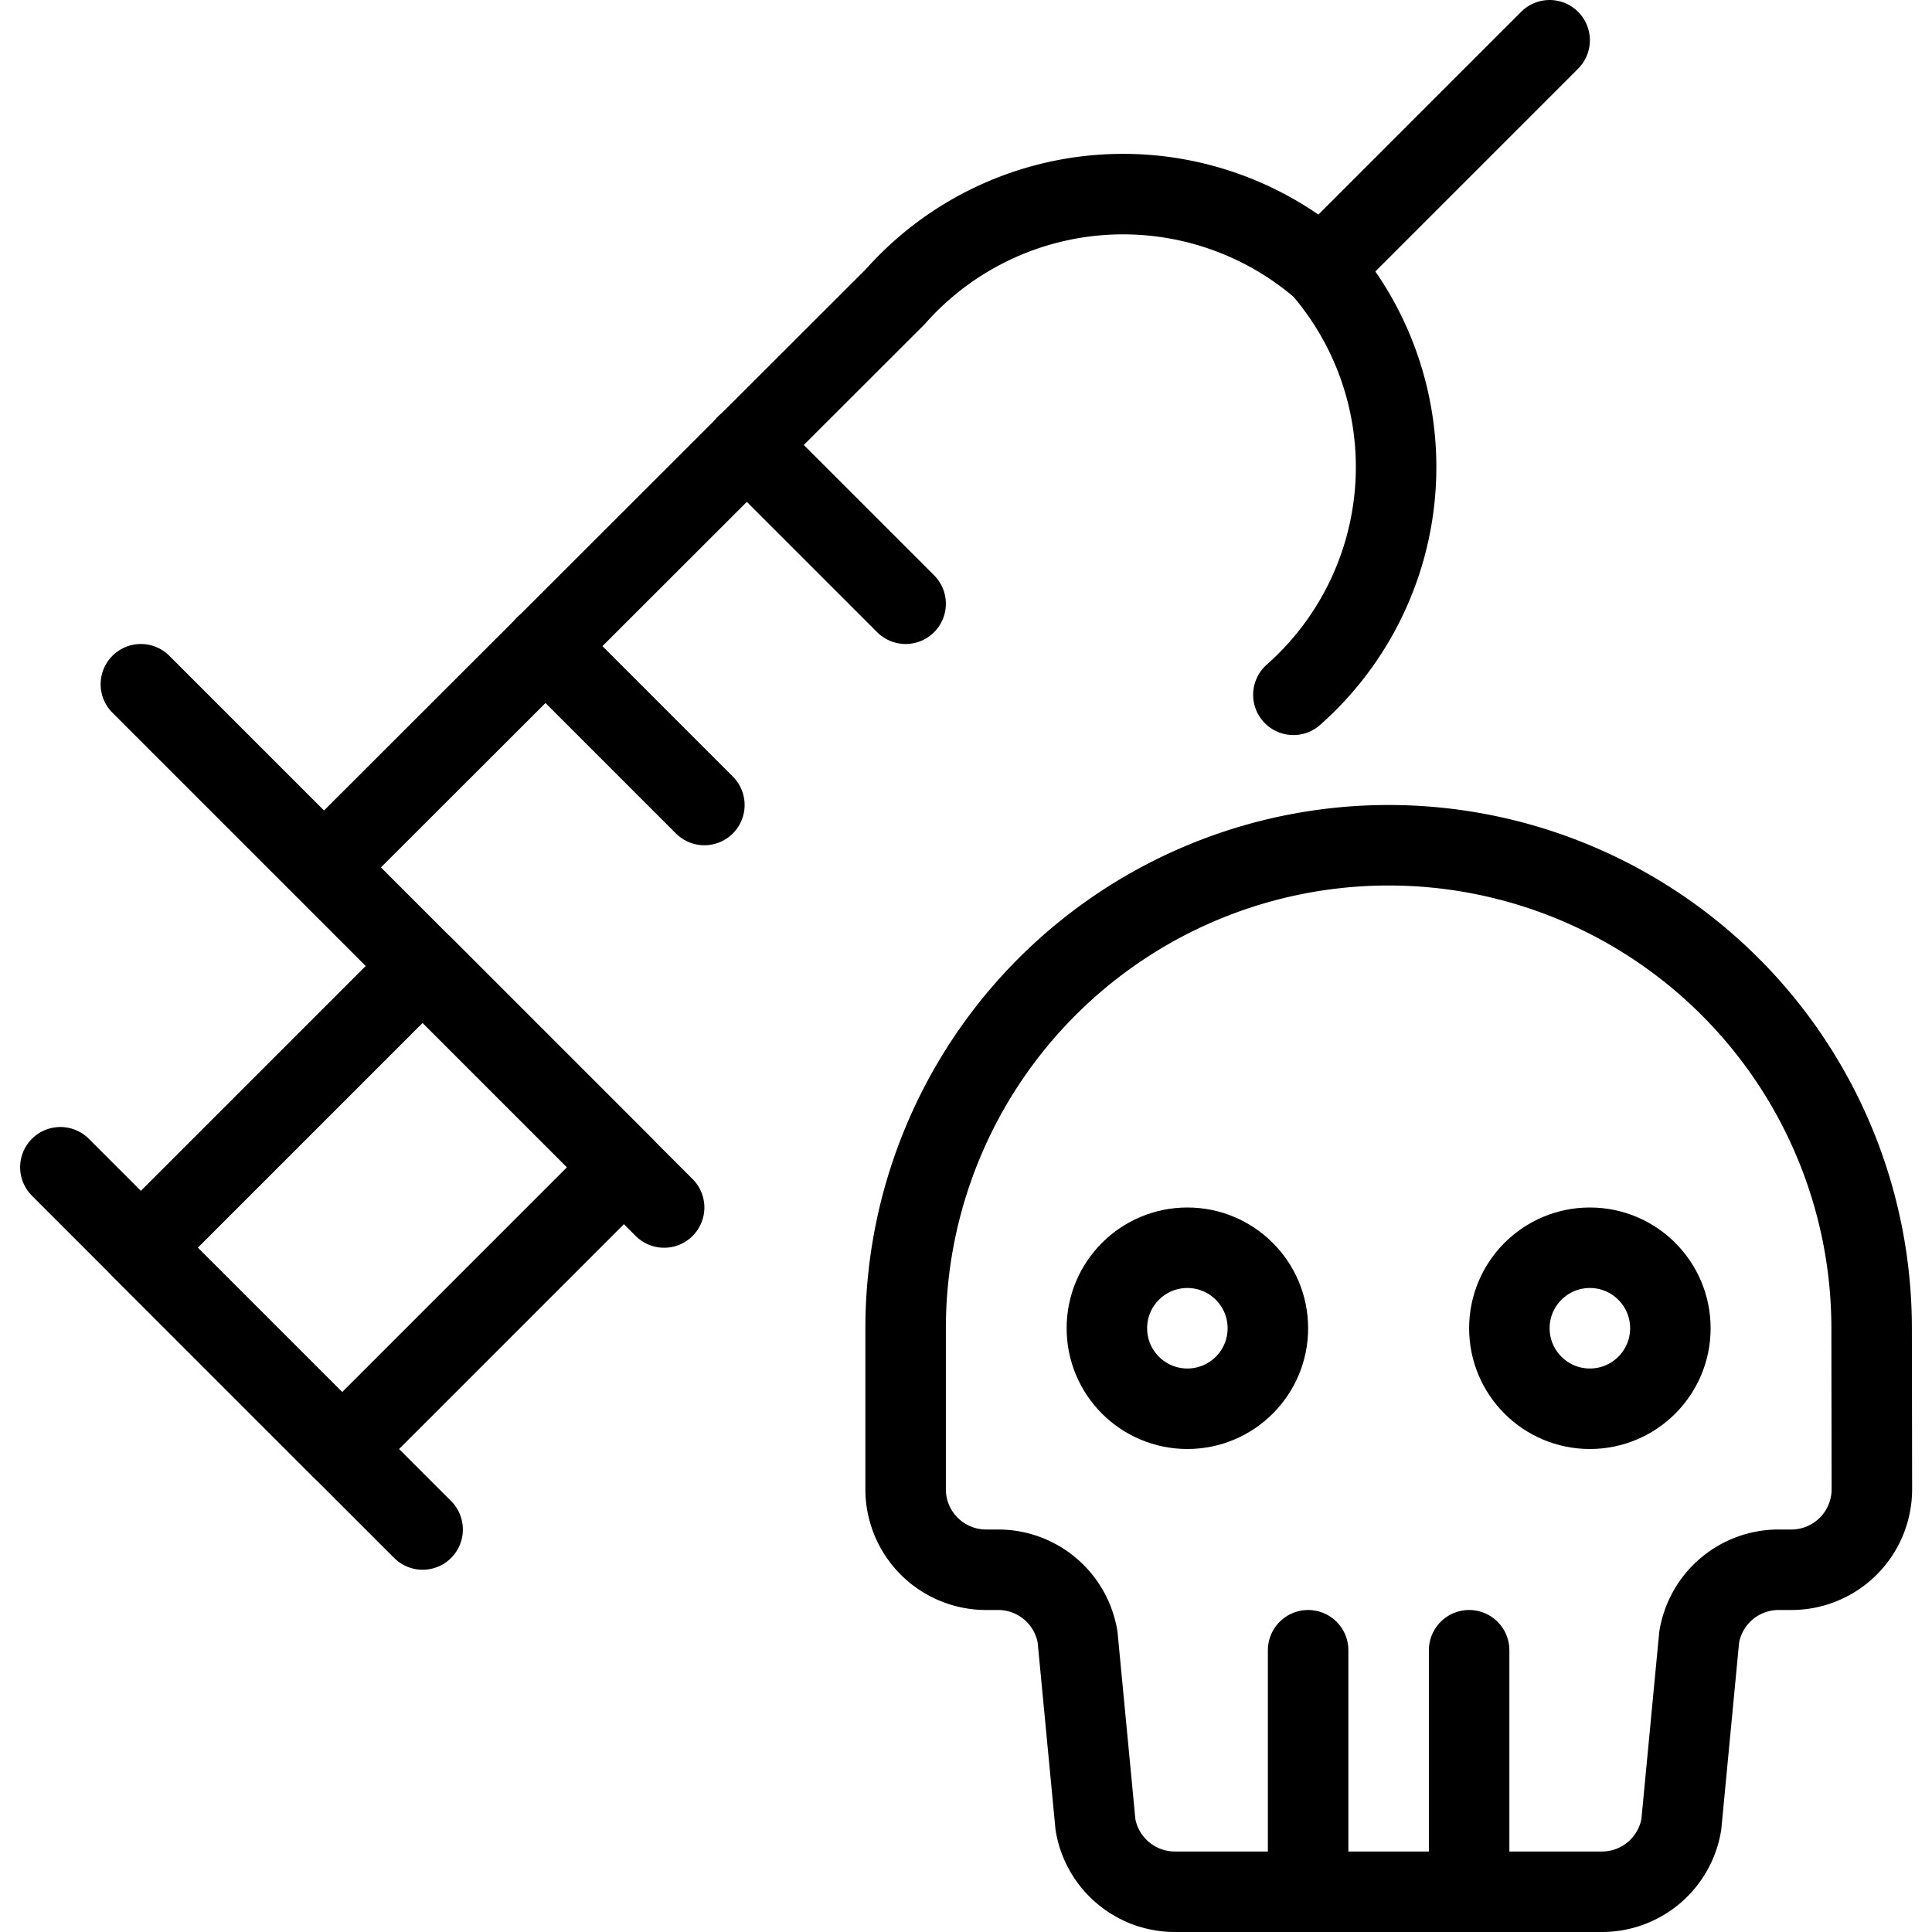
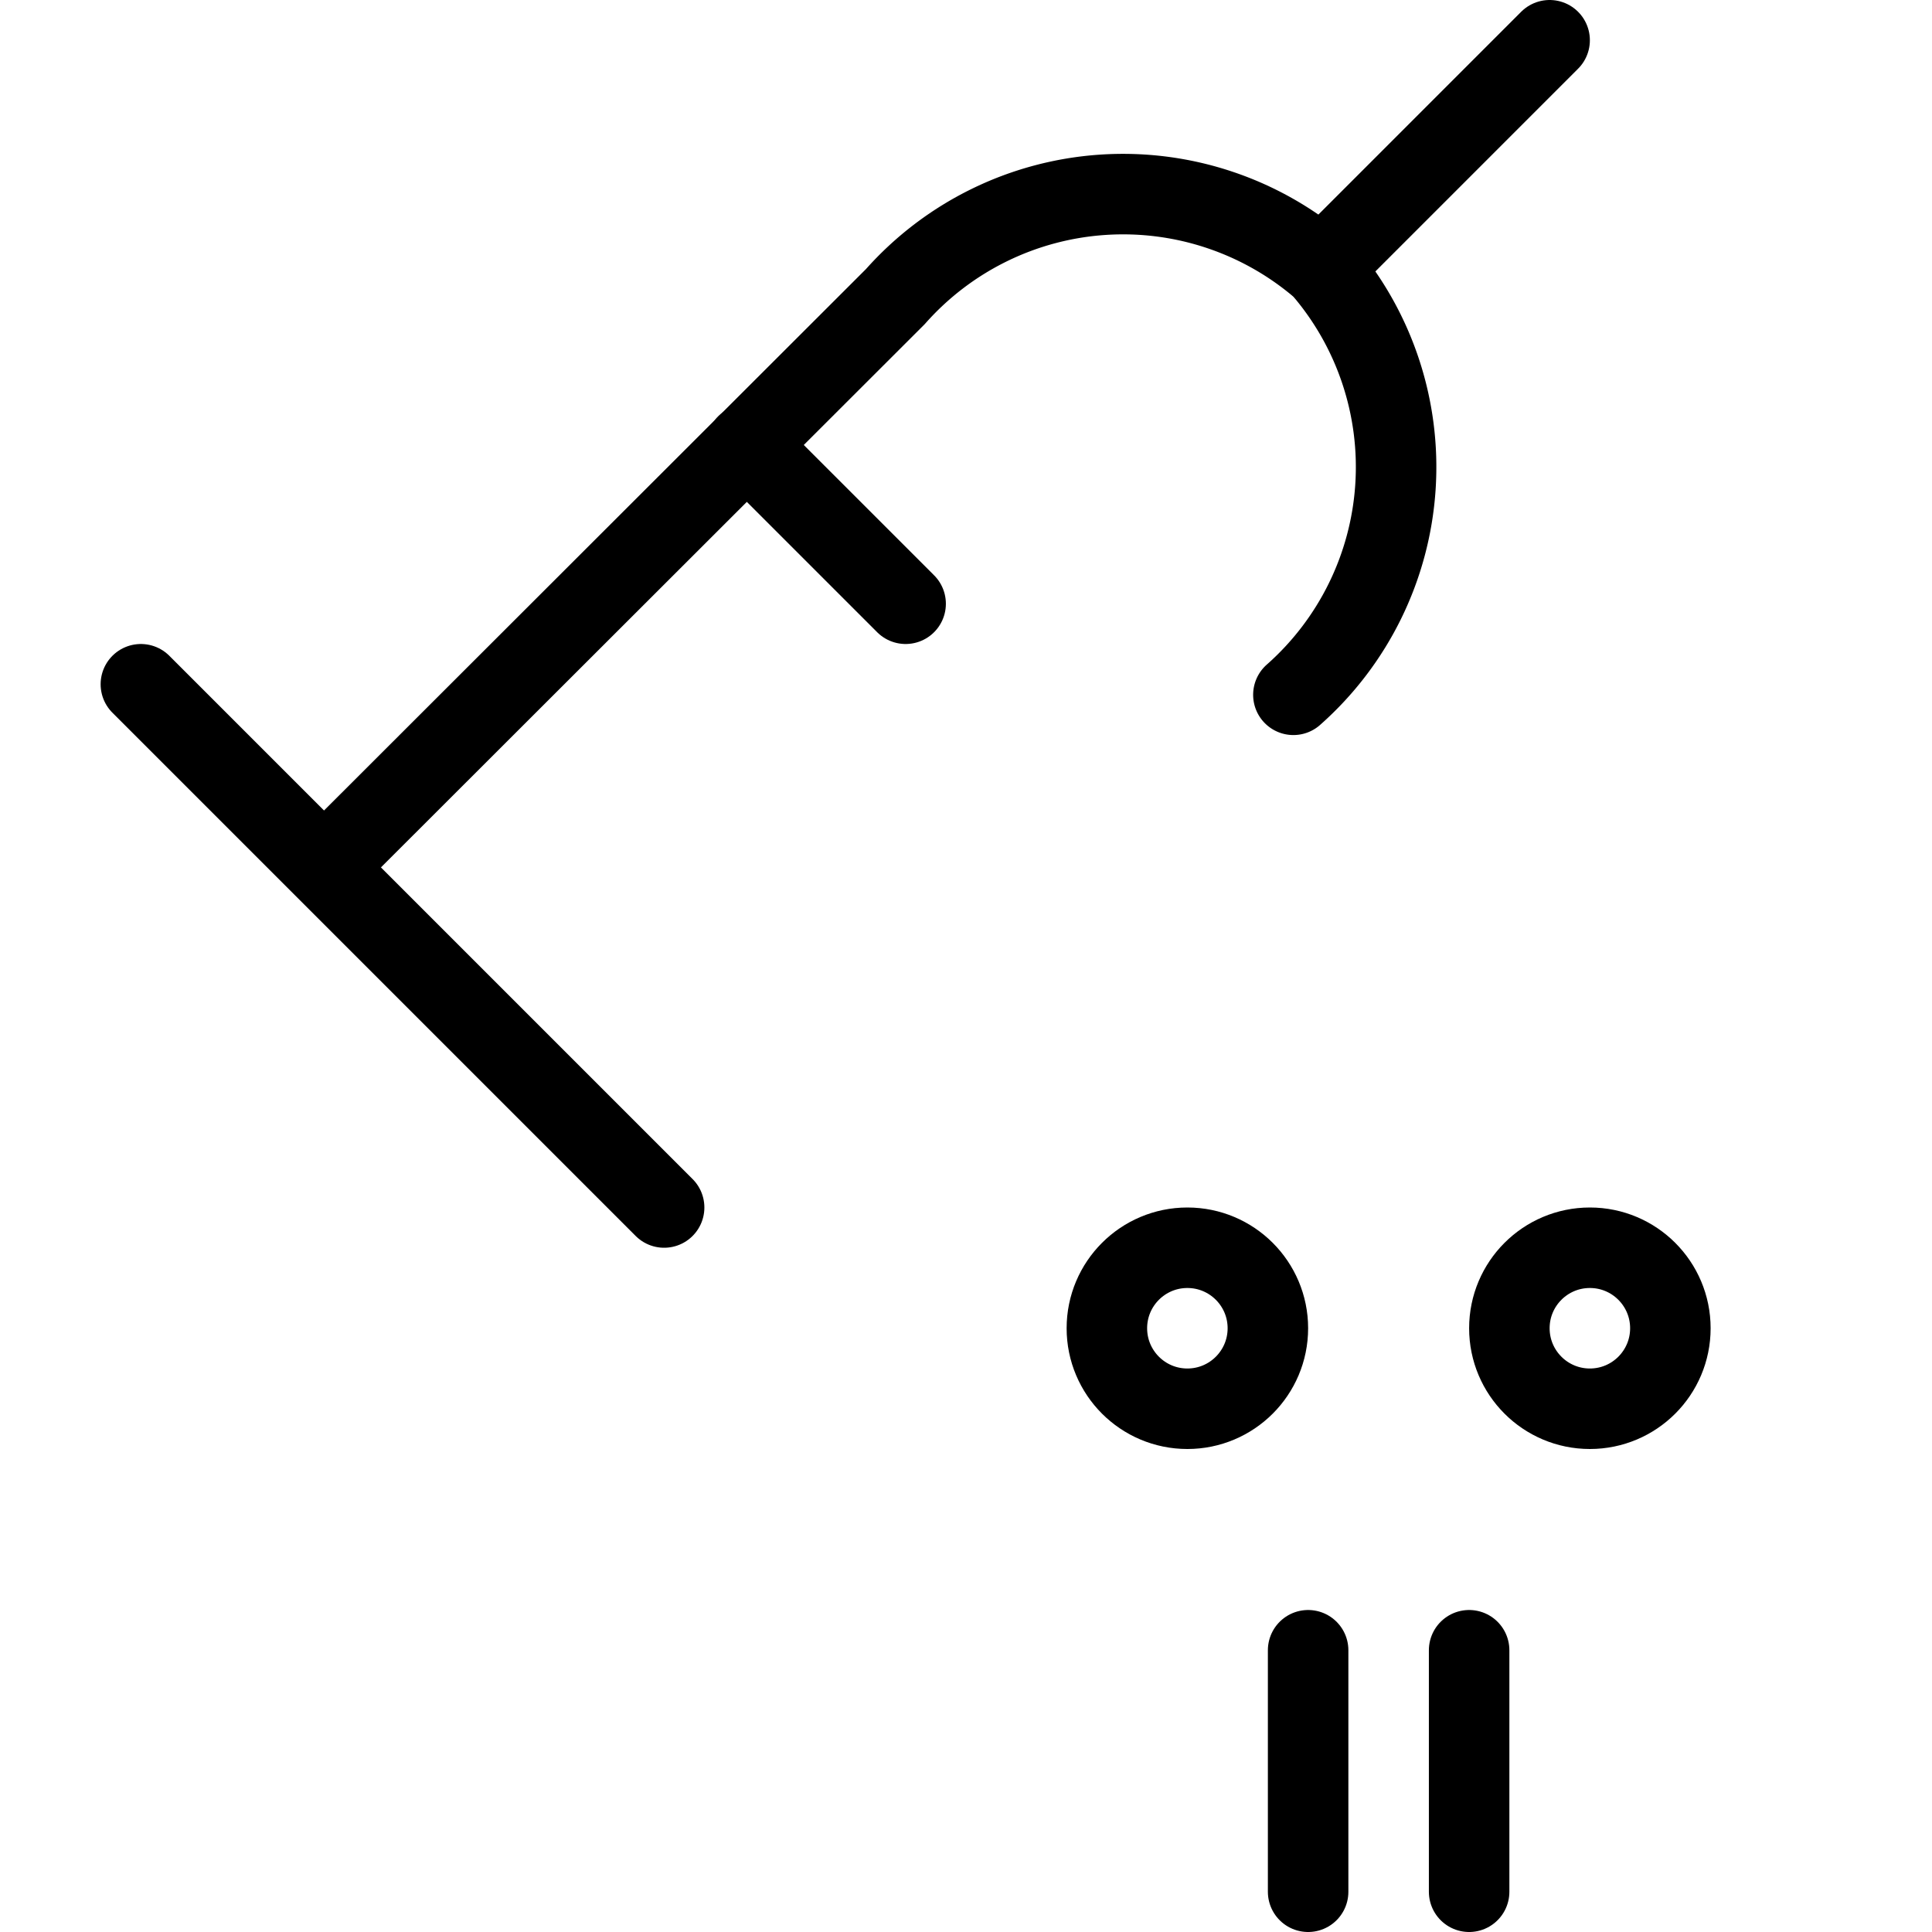
<svg xmlns="http://www.w3.org/2000/svg" viewBox="0 0 24 24">
  <g transform="matrix(1,0,0,1,0,0)">
    <defs>
      <style>.a{fill:none;stroke:#000000;stroke-linecap:round;stroke-linejoin:round;}</style>
    </defs>
    <line class="a" x1="16.422" y1="3.328" x2="19.25" y2="0.5" />
-     <line class="a" x1="5.25" y1="19" x2="0.75" y2="14.5" />
    <path class="a" d="M16.067,8.631a3.775,3.775,0,0,0,.355-5.3,3.779,3.779,0,0,0-5.3.354L4.047,10.753" />
-     <rect class="a" x="2.275" y="13.232" width="4.95" height="3.536" transform="translate(-9.215 7.752) rotate(-45)" />
    <line class="a" x1="8.25" y1="15" x2="1.75" y2="8.5" />
    <circle class="a" cx="14.75" cy="16.5" r="1" />
    <circle class="a" cx="19.75" cy="16.5" r="1" />
    <line class="a" x1="16.25" y1="23.5" x2="16.25" y2="20.5" />
    <line class="a" x1="18.25" y1="23.5" x2="18.25" y2="20.5" />
-     <path class="a" d="M23.25,16.5a6,6,0,0,0-12,0v2a1,1,0,0,0,1,1H12.4a1,1,0,0,1,.986.836l.222,2.328a1,1,0,0,0,.986.836H19.9a1,1,0,0,0,.986-.836l.222-2.328A1,1,0,0,1,22.1,19.5h.153a1,1,0,0,0,1-1Z" />
-     <line class="a" x1="6.775" y1="8.025" x2="8.75" y2="10" />
    <line class="a" x1="9.275" y1="5.525" x2="11.25" y2="7.5" />
  </g>
</svg>